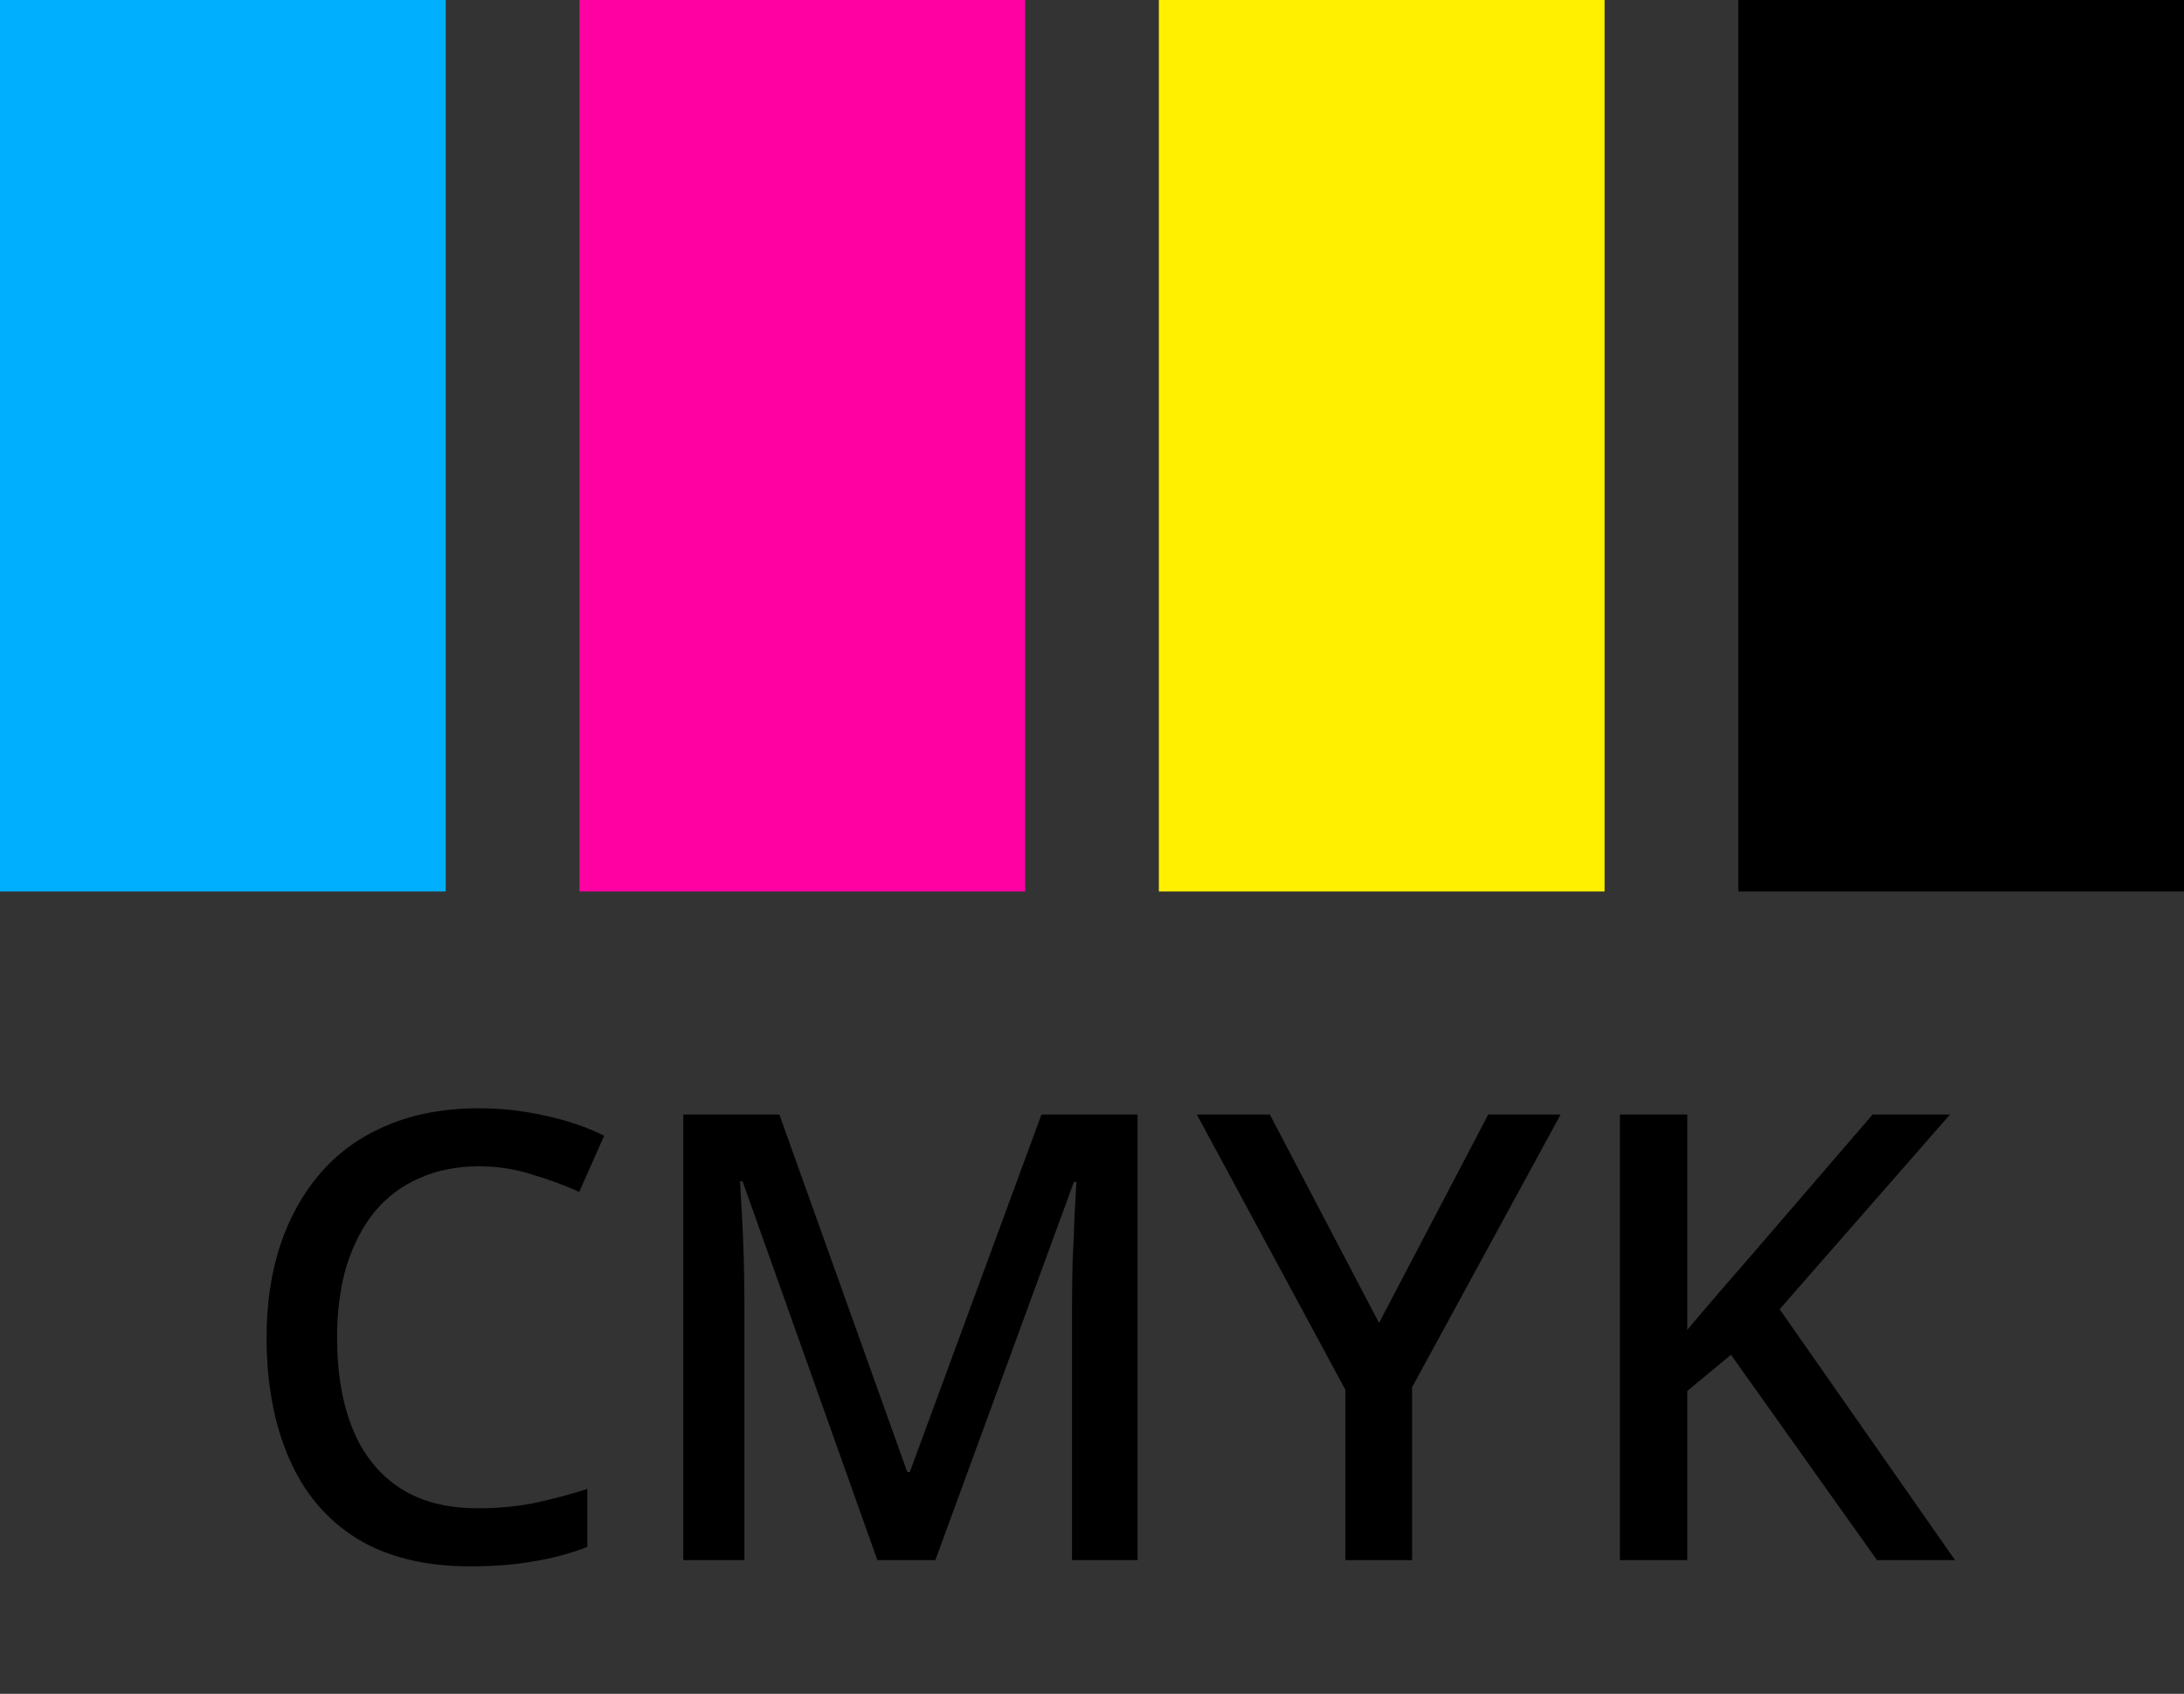
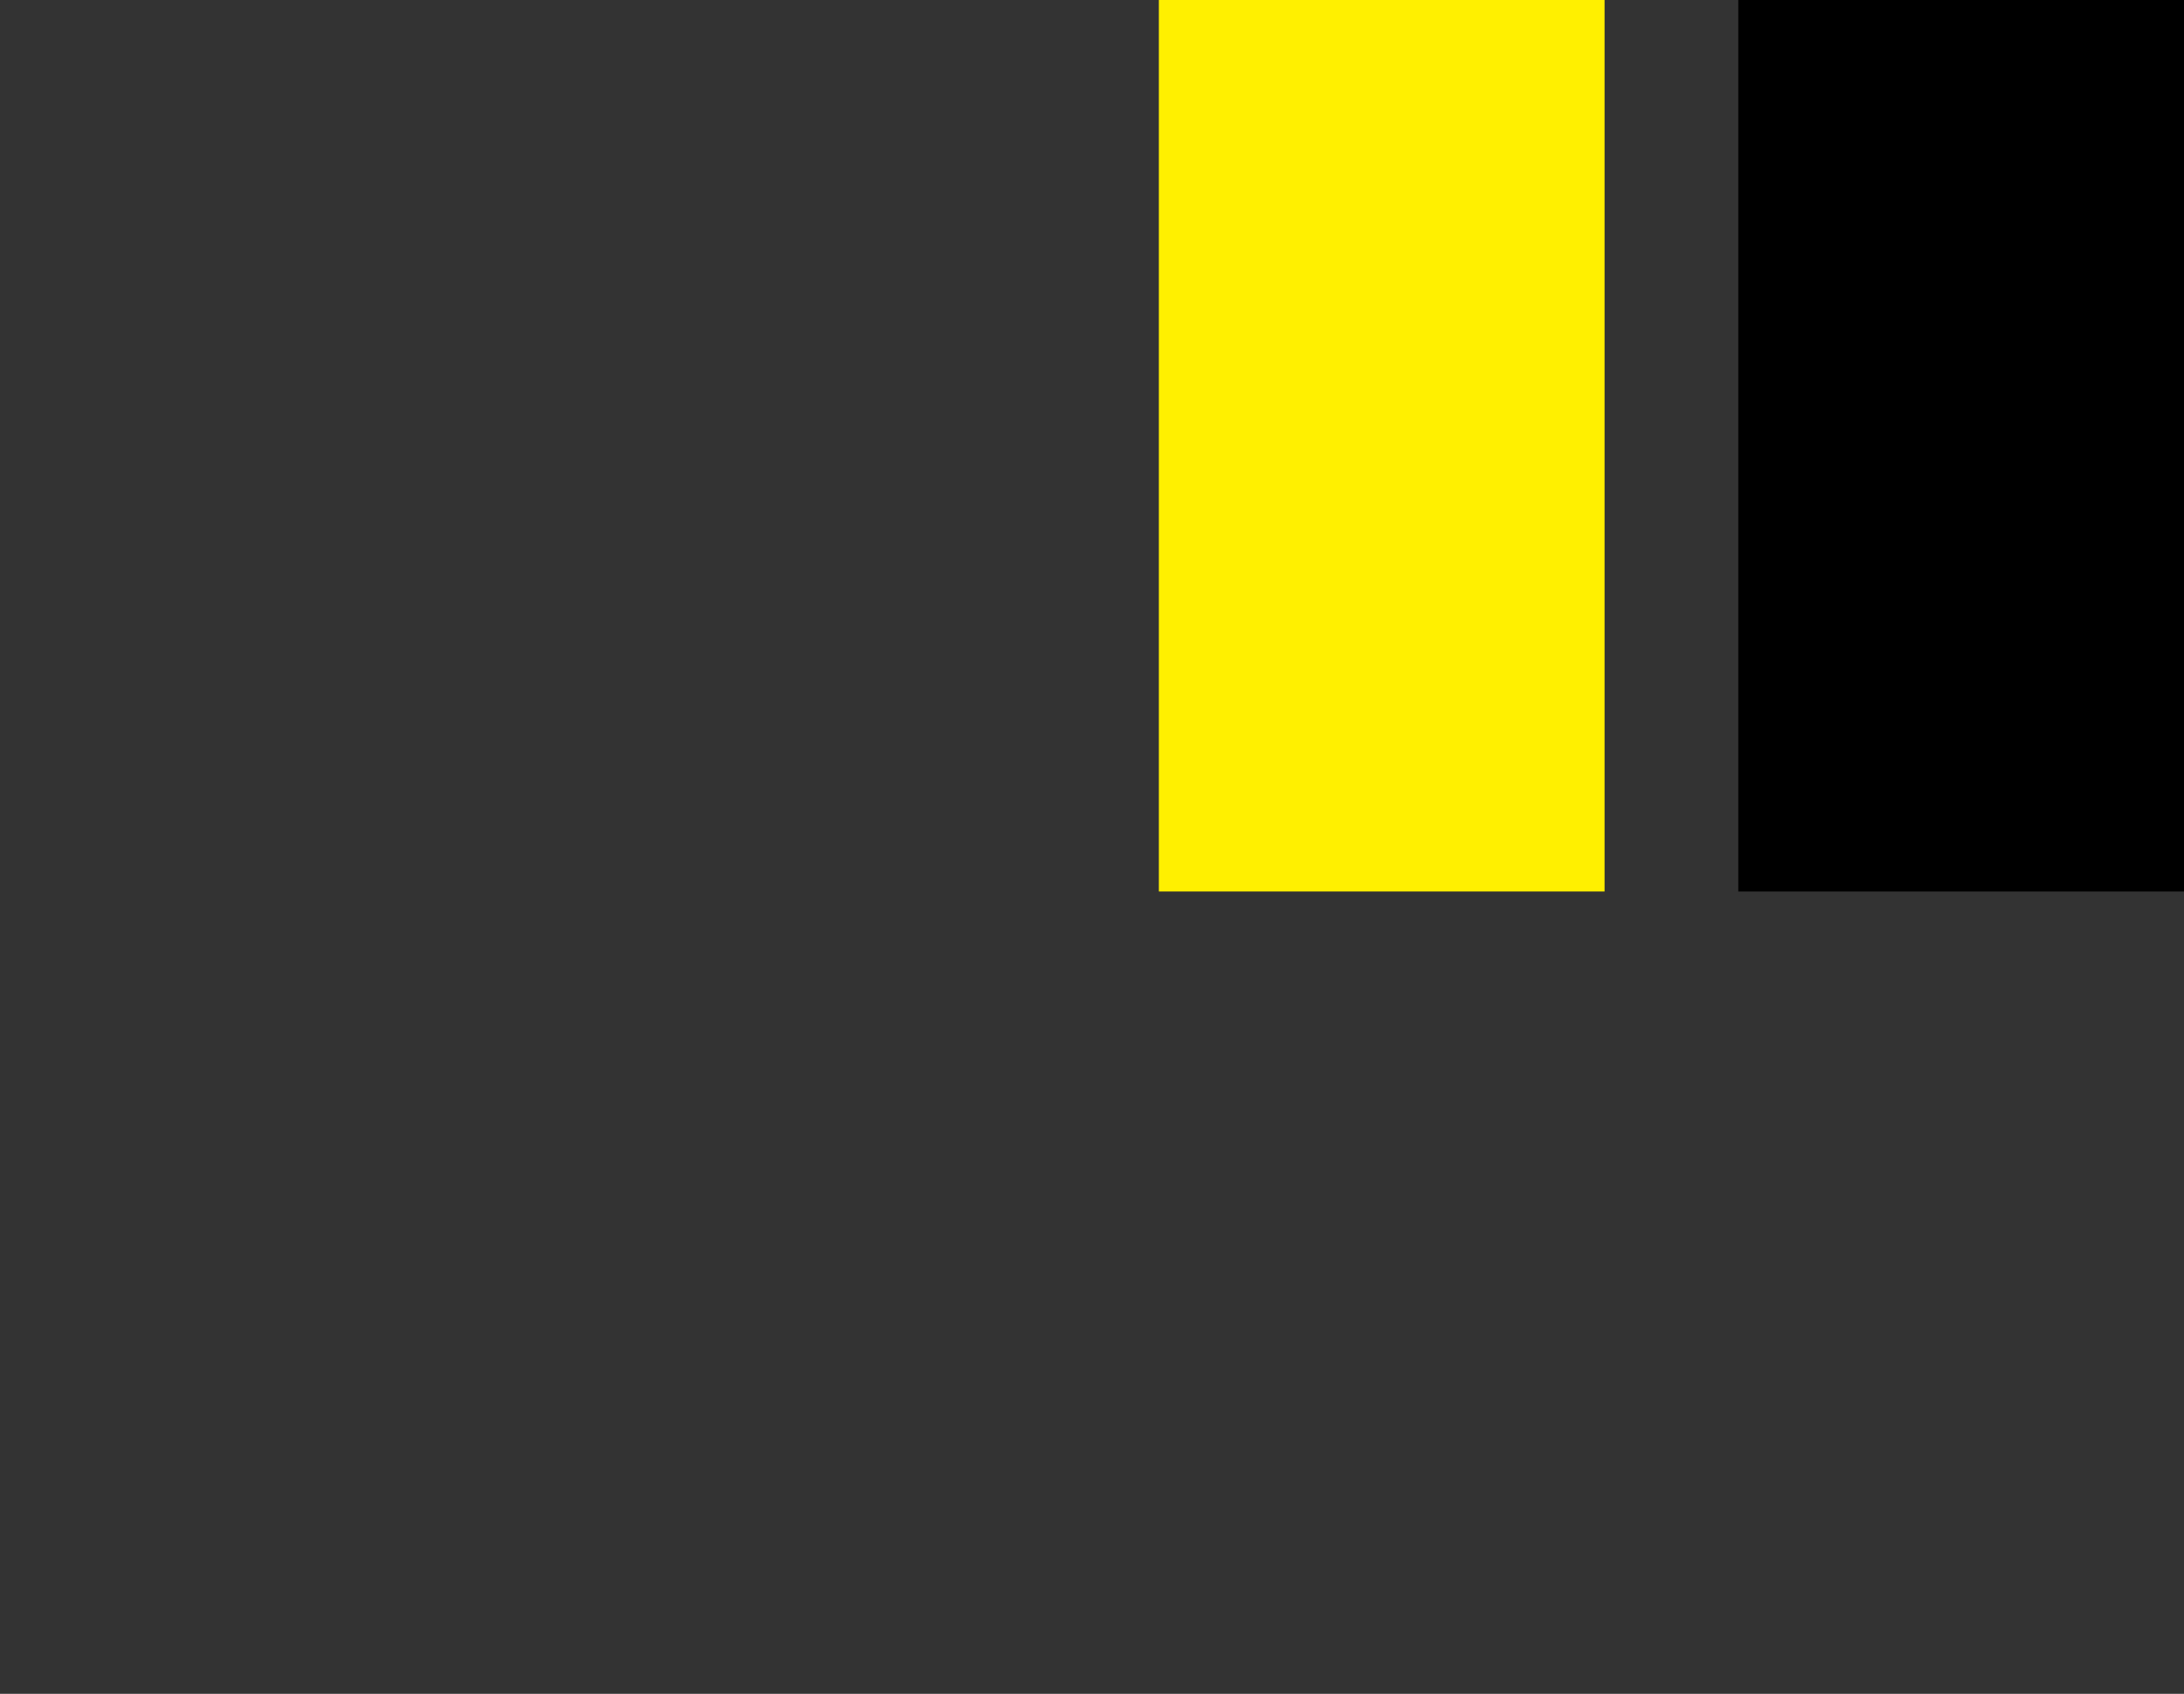
<svg xmlns="http://www.w3.org/2000/svg" width="49" height="38" viewBox="0 0 49 38" fill="none">
  <rect x="0" y="0" width="49" height="38" fill="#333333" stroke="none" />
-   <rect width="10" height="20" fill="#00B0FF" />
-   <rect x="13" width="10" height="20" fill="#FF00A2" />
  <rect x="26" width="10" height="20" fill="#FFF000" />
  <rect x="39" width="10" height="20" fill="black" />
-   <path d="M10.741 26.166C10.246 26.166 9.803 26.255 9.411 26.432C9.019 26.6 8.683 26.852 8.403 27.188C8.132 27.524 7.922 27.93 7.773 28.406C7.633 28.882 7.563 29.419 7.563 30.016C7.563 30.8 7.679 31.481 7.913 32.06C8.146 32.629 8.496 33.068 8.963 33.376C9.429 33.684 10.017 33.838 10.727 33.838C11.156 33.838 11.567 33.801 11.959 33.726C12.36 33.642 12.766 33.535 13.177 33.404V34.706C12.785 34.855 12.383 34.963 11.973 35.028C11.562 35.103 11.086 35.14 10.545 35.14C9.527 35.14 8.678 34.93 7.997 34.51C7.325 34.09 6.821 33.493 6.485 32.718C6.149 31.943 5.981 31.038 5.981 30.002C5.981 29.246 6.083 28.555 6.289 27.93C6.503 27.295 6.811 26.749 7.213 26.292C7.614 25.835 8.109 25.485 8.697 25.242C9.294 24.99 9.98 24.864 10.755 24.864C11.259 24.864 11.753 24.92 12.239 25.032C12.724 25.135 13.163 25.284 13.555 25.48L12.995 26.74C12.668 26.591 12.313 26.46 11.931 26.348C11.557 26.227 11.161 26.166 10.741 26.166ZM19.684 35L16.66 26.502H16.604C16.613 26.689 16.627 26.941 16.646 27.258C16.665 27.575 16.679 27.916 16.688 28.28C16.697 28.644 16.702 29.003 16.702 29.358V35H15.33V25.004H17.486L20.356 33.026H20.412L23.366 25.004H25.522V35H24.052V29.274C24.052 28.947 24.057 28.611 24.066 28.266C24.085 27.911 24.099 27.58 24.108 27.272C24.127 26.964 24.141 26.712 24.15 26.516H24.094L20.986 35H19.684ZM30.94 29.68L33.39 25.004H35.014L31.682 31.122V35H30.184V31.178L26.852 25.004H28.49L30.94 29.68ZM43.862 35H42.112L38.836 30.394L37.856 31.206V35H36.344V25.004H37.856V29.834C38.098 29.545 38.341 29.26 38.584 28.98C38.826 28.7 39.069 28.42 39.312 28.14L42.014 25.004H43.75L39.928 29.372L43.862 35Z" fill="black" />
</svg>